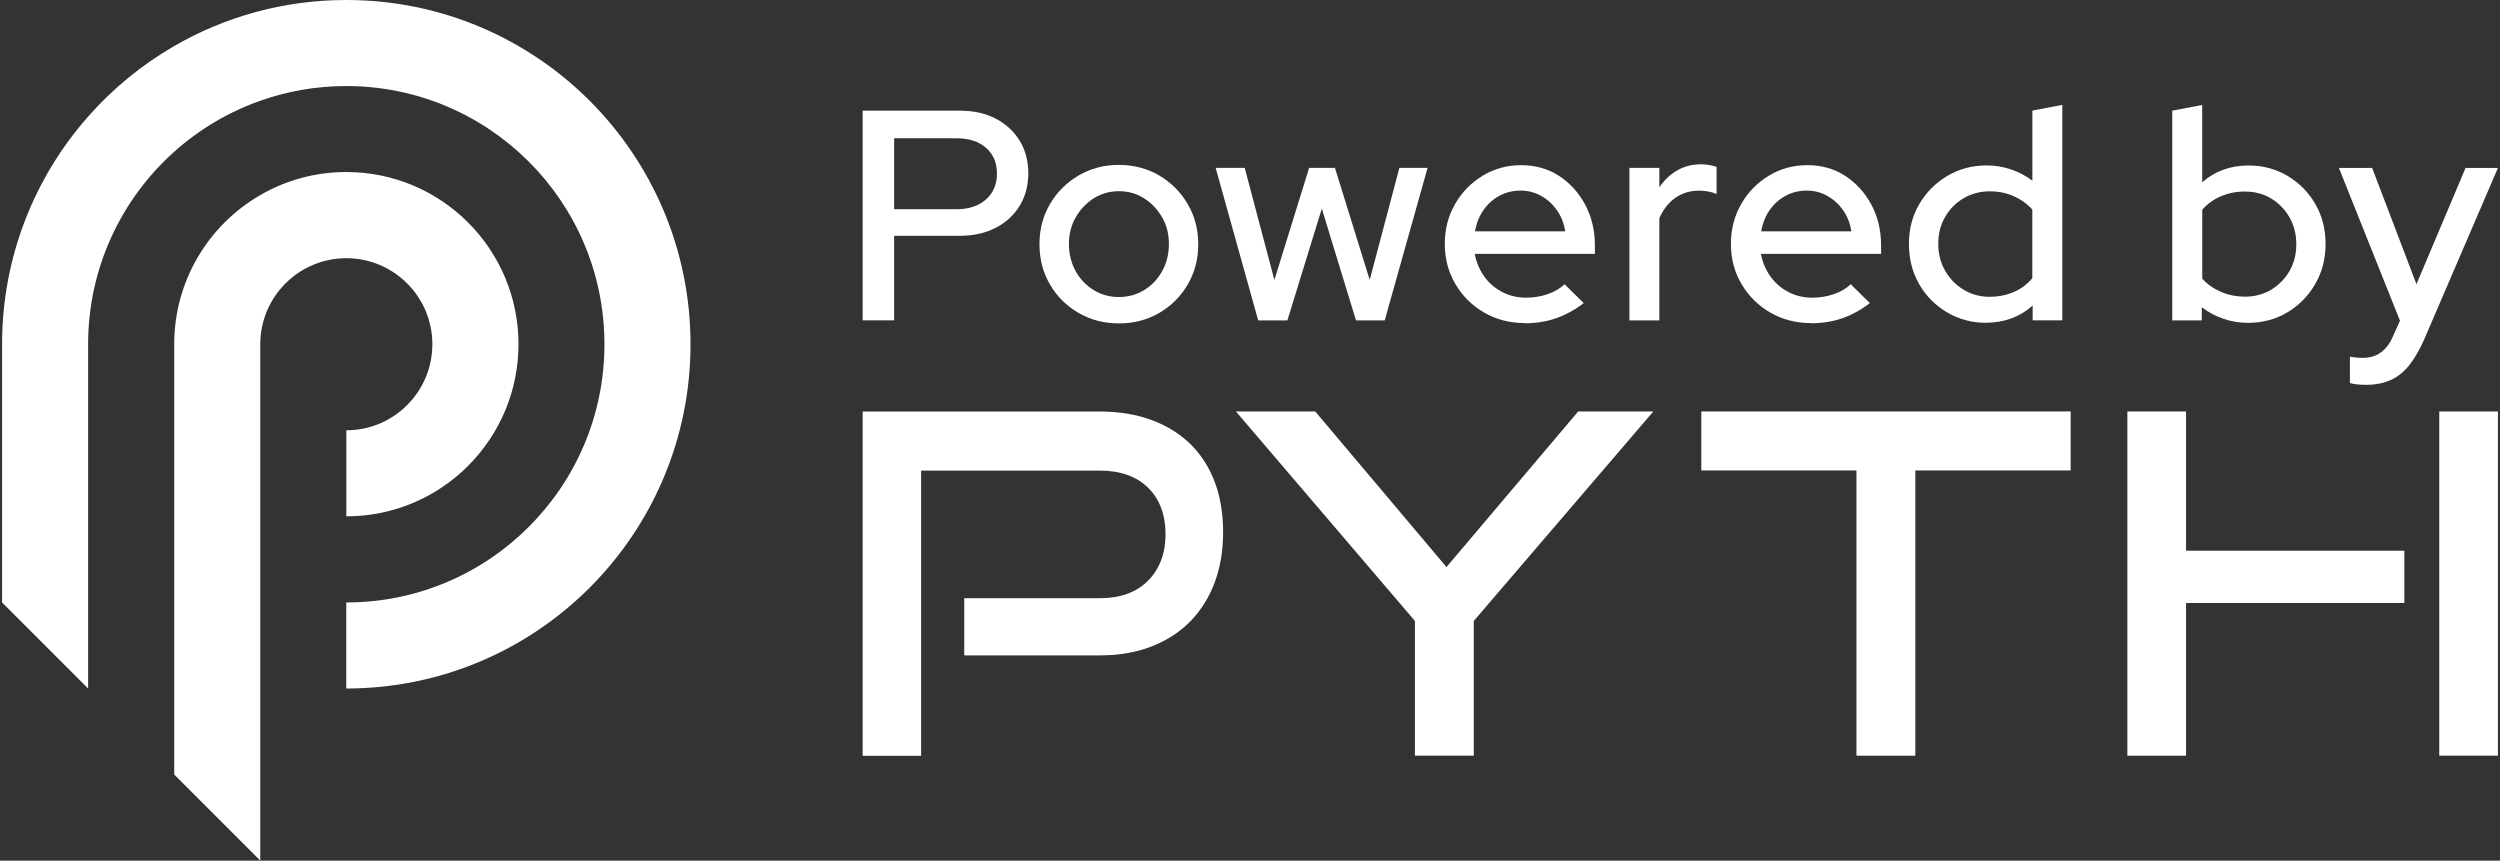
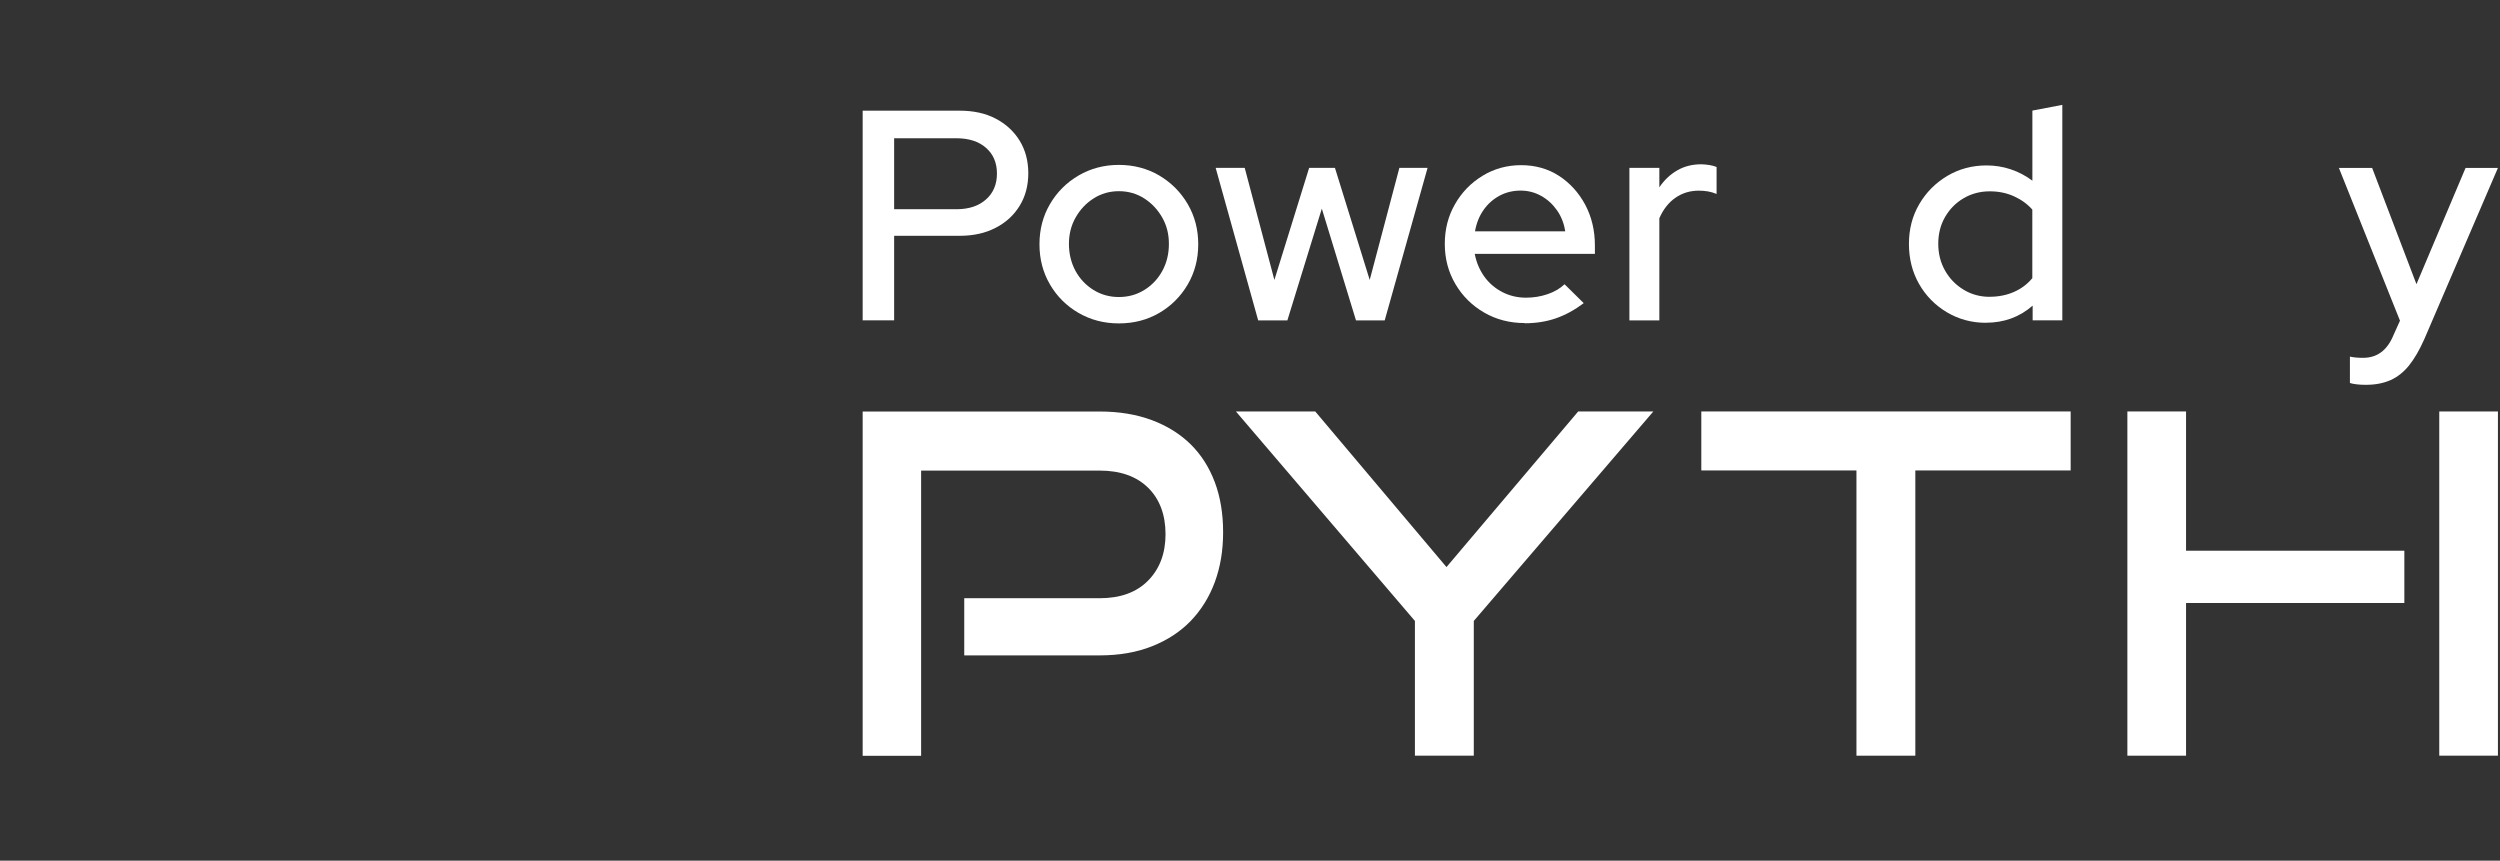
<svg xmlns="http://www.w3.org/2000/svg" width="122" height="42" viewBox="0 0 122 42" fill="none">
  <rect x="0" y="0" width="122" height="42" fill="#333333" stroke="none" />
  <g clip-path="url(#clip0_735_5975)">
    <path d="M42.098 15.634V5.401H46.835C47.508 5.401 48.093 5.529 48.588 5.788C49.084 6.047 49.475 6.405 49.757 6.862C50.039 7.321 50.181 7.853 50.181 8.454C50.181 9.055 50.039 9.59 49.757 10.046C49.475 10.506 49.081 10.864 48.582 11.12C48.08 11.379 47.498 11.507 46.835 11.507H43.634V15.631H42.098V15.634ZM43.634 10.21H46.674C47.279 10.21 47.758 10.053 48.116 9.734C48.474 9.416 48.651 8.996 48.651 8.47C48.651 7.945 48.474 7.525 48.116 7.213C47.761 6.901 47.279 6.747 46.674 6.747H43.634V10.21Z" fill="white" />
    <path d="M54.6 15.782C53.877 15.782 53.224 15.611 52.633 15.27C52.042 14.928 51.579 14.465 51.238 13.881C50.896 13.296 50.726 12.643 50.726 11.921C50.726 11.198 50.896 10.545 51.238 9.961C51.579 9.376 52.045 8.91 52.633 8.565C53.224 8.221 53.877 8.047 54.6 8.047C55.322 8.047 55.988 8.221 56.573 8.565C57.157 8.913 57.62 9.376 57.962 9.961C58.303 10.545 58.474 11.198 58.474 11.921C58.474 12.643 58.303 13.296 57.962 13.881C57.62 14.465 57.157 14.928 56.573 15.27C55.988 15.611 55.332 15.782 54.6 15.782ZM54.6 14.495C55.059 14.495 55.473 14.38 55.844 14.15C56.215 13.92 56.507 13.611 56.721 13.221C56.934 12.83 57.042 12.393 57.042 11.904C57.042 11.415 56.934 10.995 56.714 10.611C56.494 10.227 56.202 9.915 55.837 9.682C55.473 9.449 55.059 9.33 54.603 9.33C54.147 9.33 53.733 9.449 53.369 9.682C53.004 9.915 52.712 10.223 52.492 10.611C52.272 10.995 52.164 11.428 52.164 11.904C52.164 12.38 52.272 12.83 52.485 13.221C52.699 13.611 52.991 13.92 53.362 14.15C53.733 14.38 54.147 14.495 54.606 14.495H54.6Z" fill="white" />
    <path d="M61.399 15.634L59.324 8.191H60.742L62.19 13.661L63.887 8.191H65.145L66.842 13.661L68.29 8.191H69.666L67.574 15.634H66.172L64.505 10.181L62.824 15.634H61.405H61.399Z" fill="white" />
    <path d="M74.41 15.765C73.677 15.765 73.018 15.595 72.427 15.253C71.836 14.912 71.37 14.449 71.025 13.864C70.68 13.28 70.506 12.627 70.506 11.904C70.506 11.182 70.67 10.548 71.002 9.967C71.333 9.386 71.783 8.923 72.348 8.579C72.912 8.234 73.543 8.06 74.232 8.06C74.922 8.06 75.539 8.234 76.074 8.579C76.609 8.927 77.036 9.393 77.355 9.984C77.67 10.575 77.831 11.238 77.831 11.98V12.39H71.967C72.046 12.801 72.2 13.165 72.427 13.487C72.656 13.809 72.949 14.061 73.303 14.248C73.658 14.432 74.045 14.527 74.465 14.527C74.826 14.527 75.174 14.472 75.509 14.36C75.844 14.248 76.127 14.084 76.35 13.871L77.285 14.793C76.846 15.125 76.396 15.371 75.933 15.532C75.47 15.693 74.961 15.775 74.406 15.775L74.41 15.765ZM71.983 11.29H76.383C76.324 10.9 76.189 10.558 75.979 10.259C75.769 9.961 75.513 9.728 75.204 9.557C74.895 9.386 74.564 9.301 74.203 9.301C73.842 9.301 73.49 9.383 73.178 9.55C72.867 9.718 72.607 9.948 72.397 10.246C72.187 10.545 72.049 10.893 71.98 11.29H71.983Z" fill="white" />
    <path d="M79.515 15.634V8.191H80.976V9.143C81.209 8.792 81.501 8.516 81.846 8.316C82.19 8.116 82.584 8.017 83.024 8.017C83.326 8.027 83.576 8.07 83.769 8.149V9.465C83.632 9.406 83.49 9.367 83.346 9.34C83.198 9.317 83.054 9.304 82.906 9.304C82.476 9.304 82.095 9.419 81.764 9.649C81.432 9.879 81.169 10.21 80.976 10.65V15.637H79.515V15.634Z" fill="white" />
-     <path d="M88.372 15.765C87.64 15.765 86.98 15.595 86.389 15.253C85.802 14.912 85.332 14.449 84.988 13.864C84.64 13.28 84.469 12.627 84.469 11.904C84.469 11.182 84.636 10.548 84.965 9.967C85.296 9.386 85.746 8.923 86.311 8.579C86.875 8.234 87.506 8.06 88.198 8.06C88.891 8.06 89.505 8.234 90.04 8.579C90.575 8.927 91.002 9.393 91.321 9.984C91.639 10.575 91.797 11.238 91.797 11.98V12.39H85.933C86.012 12.801 86.166 13.165 86.393 13.487C86.623 13.809 86.915 14.061 87.269 14.248C87.624 14.432 88.011 14.527 88.431 14.527C88.793 14.527 89.141 14.472 89.475 14.36C89.81 14.248 90.093 14.084 90.316 13.871L91.252 14.793C90.812 15.125 90.362 15.371 89.899 15.532C89.436 15.693 88.927 15.775 88.372 15.775V15.765ZM85.946 11.29H90.346C90.286 10.9 90.152 10.558 89.945 10.259C89.735 9.961 89.475 9.728 89.17 9.557C88.862 9.386 88.53 9.301 88.169 9.301C87.808 9.301 87.456 9.383 87.144 9.55C86.833 9.718 86.573 9.948 86.363 10.246C86.153 10.545 86.015 10.893 85.946 11.29Z" fill="white" />
    <path d="M96.912 15.752C96.219 15.752 95.585 15.581 95.011 15.24C94.436 14.898 93.983 14.439 93.651 13.858C93.32 13.277 93.156 12.627 93.156 11.904C93.156 11.182 93.323 10.535 93.661 9.961C93.996 9.386 94.453 8.927 95.027 8.585C95.602 8.244 96.242 8.073 96.941 8.073C97.352 8.073 97.746 8.135 98.126 8.263C98.507 8.391 98.858 8.575 99.18 8.818V5.397L100.641 5.118V15.631H99.193V14.915C98.56 15.47 97.798 15.749 96.912 15.749V15.752ZM97.102 14.482C97.529 14.482 97.923 14.403 98.277 14.248C98.632 14.094 98.934 13.868 99.177 13.575V10.227C98.934 9.954 98.635 9.738 98.277 9.577C97.919 9.416 97.529 9.337 97.102 9.337C96.632 9.337 96.209 9.449 95.828 9.672C95.447 9.895 95.145 10.2 94.922 10.585C94.699 10.969 94.587 11.405 94.587 11.895C94.587 12.384 94.699 12.82 94.922 13.211C95.145 13.602 95.447 13.91 95.828 14.14C96.209 14.37 96.632 14.485 97.102 14.485V14.482Z" fill="white" />
-     <path d="M106.006 15.634V5.401L107.467 5.122V8.894C108.09 8.349 108.845 8.076 109.732 8.076C110.434 8.076 111.071 8.247 111.639 8.588C112.211 8.93 112.66 9.386 112.992 9.964C113.324 10.539 113.488 11.189 113.488 11.908C113.488 12.627 113.32 13.28 112.982 13.861C112.647 14.442 112.194 14.902 111.623 15.243C111.052 15.585 110.411 15.755 109.699 15.755C109.289 15.755 108.891 15.69 108.507 15.558C108.123 15.427 107.769 15.24 107.447 14.994V15.637H105.999L106.006 15.634ZM109.545 14.478C110.021 14.478 110.448 14.367 110.825 14.143C111.199 13.92 111.498 13.615 111.725 13.231C111.948 12.847 112.06 12.41 112.06 11.921C112.06 11.432 111.948 10.995 111.725 10.604C111.501 10.214 111.199 9.908 110.825 9.682C110.451 9.458 110.024 9.347 109.545 9.347C109.125 9.347 108.734 9.426 108.376 9.58C108.015 9.734 107.713 9.954 107.47 10.236V13.598C107.713 13.871 108.018 14.084 108.383 14.242C108.747 14.399 109.134 14.475 109.545 14.475V14.478Z" fill="white" />
    <path d="M115.451 18.779C115.297 18.779 115.149 18.773 115.011 18.756C114.873 18.74 114.761 18.72 114.676 18.69V17.403C114.85 17.443 115.067 17.462 115.32 17.462C116.002 17.462 116.495 17.098 116.797 16.366L117.119 15.65L114.138 8.194H115.76L117.923 13.868L120.32 8.194H121.899L118.304 16.556C118.071 17.082 117.821 17.509 117.559 17.837C117.296 18.162 116.994 18.401 116.653 18.552C116.311 18.703 115.911 18.779 115.454 18.779H115.451Z" fill="white" />
    <path d="M47.055 31.98V29.193H53.664C54.675 29.193 55.463 28.907 56.028 28.333C56.593 27.758 56.878 27.003 56.878 26.067C56.878 25.132 56.596 24.36 56.028 23.802C55.46 23.244 54.672 22.965 53.664 22.965H44.951V36.882H42.098V20.082H53.664C54.616 20.082 55.463 20.224 56.212 20.503C56.957 20.782 57.587 21.176 58.103 21.681C58.615 22.187 59.009 22.804 59.281 23.526C59.554 24.252 59.688 25.066 59.688 25.976C59.688 26.885 59.55 27.679 59.281 28.412C59.009 29.144 58.615 29.774 58.103 30.306C57.59 30.834 56.96 31.245 56.212 31.54C55.466 31.836 54.616 31.983 53.664 31.983H47.055V31.98Z" fill="white" />
    <path d="M69.048 36.878V30.302L60.312 20.079H64.183L70.588 27.673L77.016 20.079H80.683L71.921 30.302V36.878H69.048Z" fill="white" />
    <path d="M90.595 36.878V22.958H83.024V20.079H101.048V22.958H93.468V36.878H90.595Z" fill="white" />
    <path d="M119.036 20.079H121.899V36.878H119.036V20.079Z" fill="white" />
    <path d="M106.679 36.878V29.426H117.332V26.875H106.679V20.079H103.816V36.878H106.679Z" fill="white" />
-     <path d="M16.901 0C13.841 0 10.971 0.817 8.499 2.249C6.917 3.162 5.498 4.327 4.3 5.69C1.687 8.651 0.101 12.541 0.101 16.799V29.4L4.3 33.599V16.799C4.3 13.07 5.922 9.715 8.499 7.407C9.711 6.323 11.136 5.47 12.698 4.918C14.011 4.452 15.426 4.199 16.897 4.199C23.854 4.199 29.497 9.839 29.497 16.799C29.497 23.759 23.857 29.4 16.897 29.4V33.599C26.175 33.599 33.697 26.077 33.697 16.799C33.697 7.521 26.182 0 16.901 0Z" fill="white" />
-     <path d="M21.099 16.799C21.099 19.117 19.218 20.998 16.901 20.998V25.197C21.539 25.197 25.302 21.435 25.302 16.796C25.302 12.157 21.539 8.395 16.901 8.395C15.371 8.395 13.936 8.802 12.701 9.521C10.19 10.972 8.502 13.687 8.502 16.796V37.798L12.278 41.573L12.701 41.997V16.799C12.701 14.482 14.583 12.6 16.901 12.6C19.218 12.6 21.099 14.482 21.099 16.799Z" fill="white" />
  </g>
  <defs>
    <clipPath id="clip0_735_5975">
      <rect width="121.798" height="42" fill="white" transform="translate(0.101)" />
    </clipPath>
  </defs>
</svg>